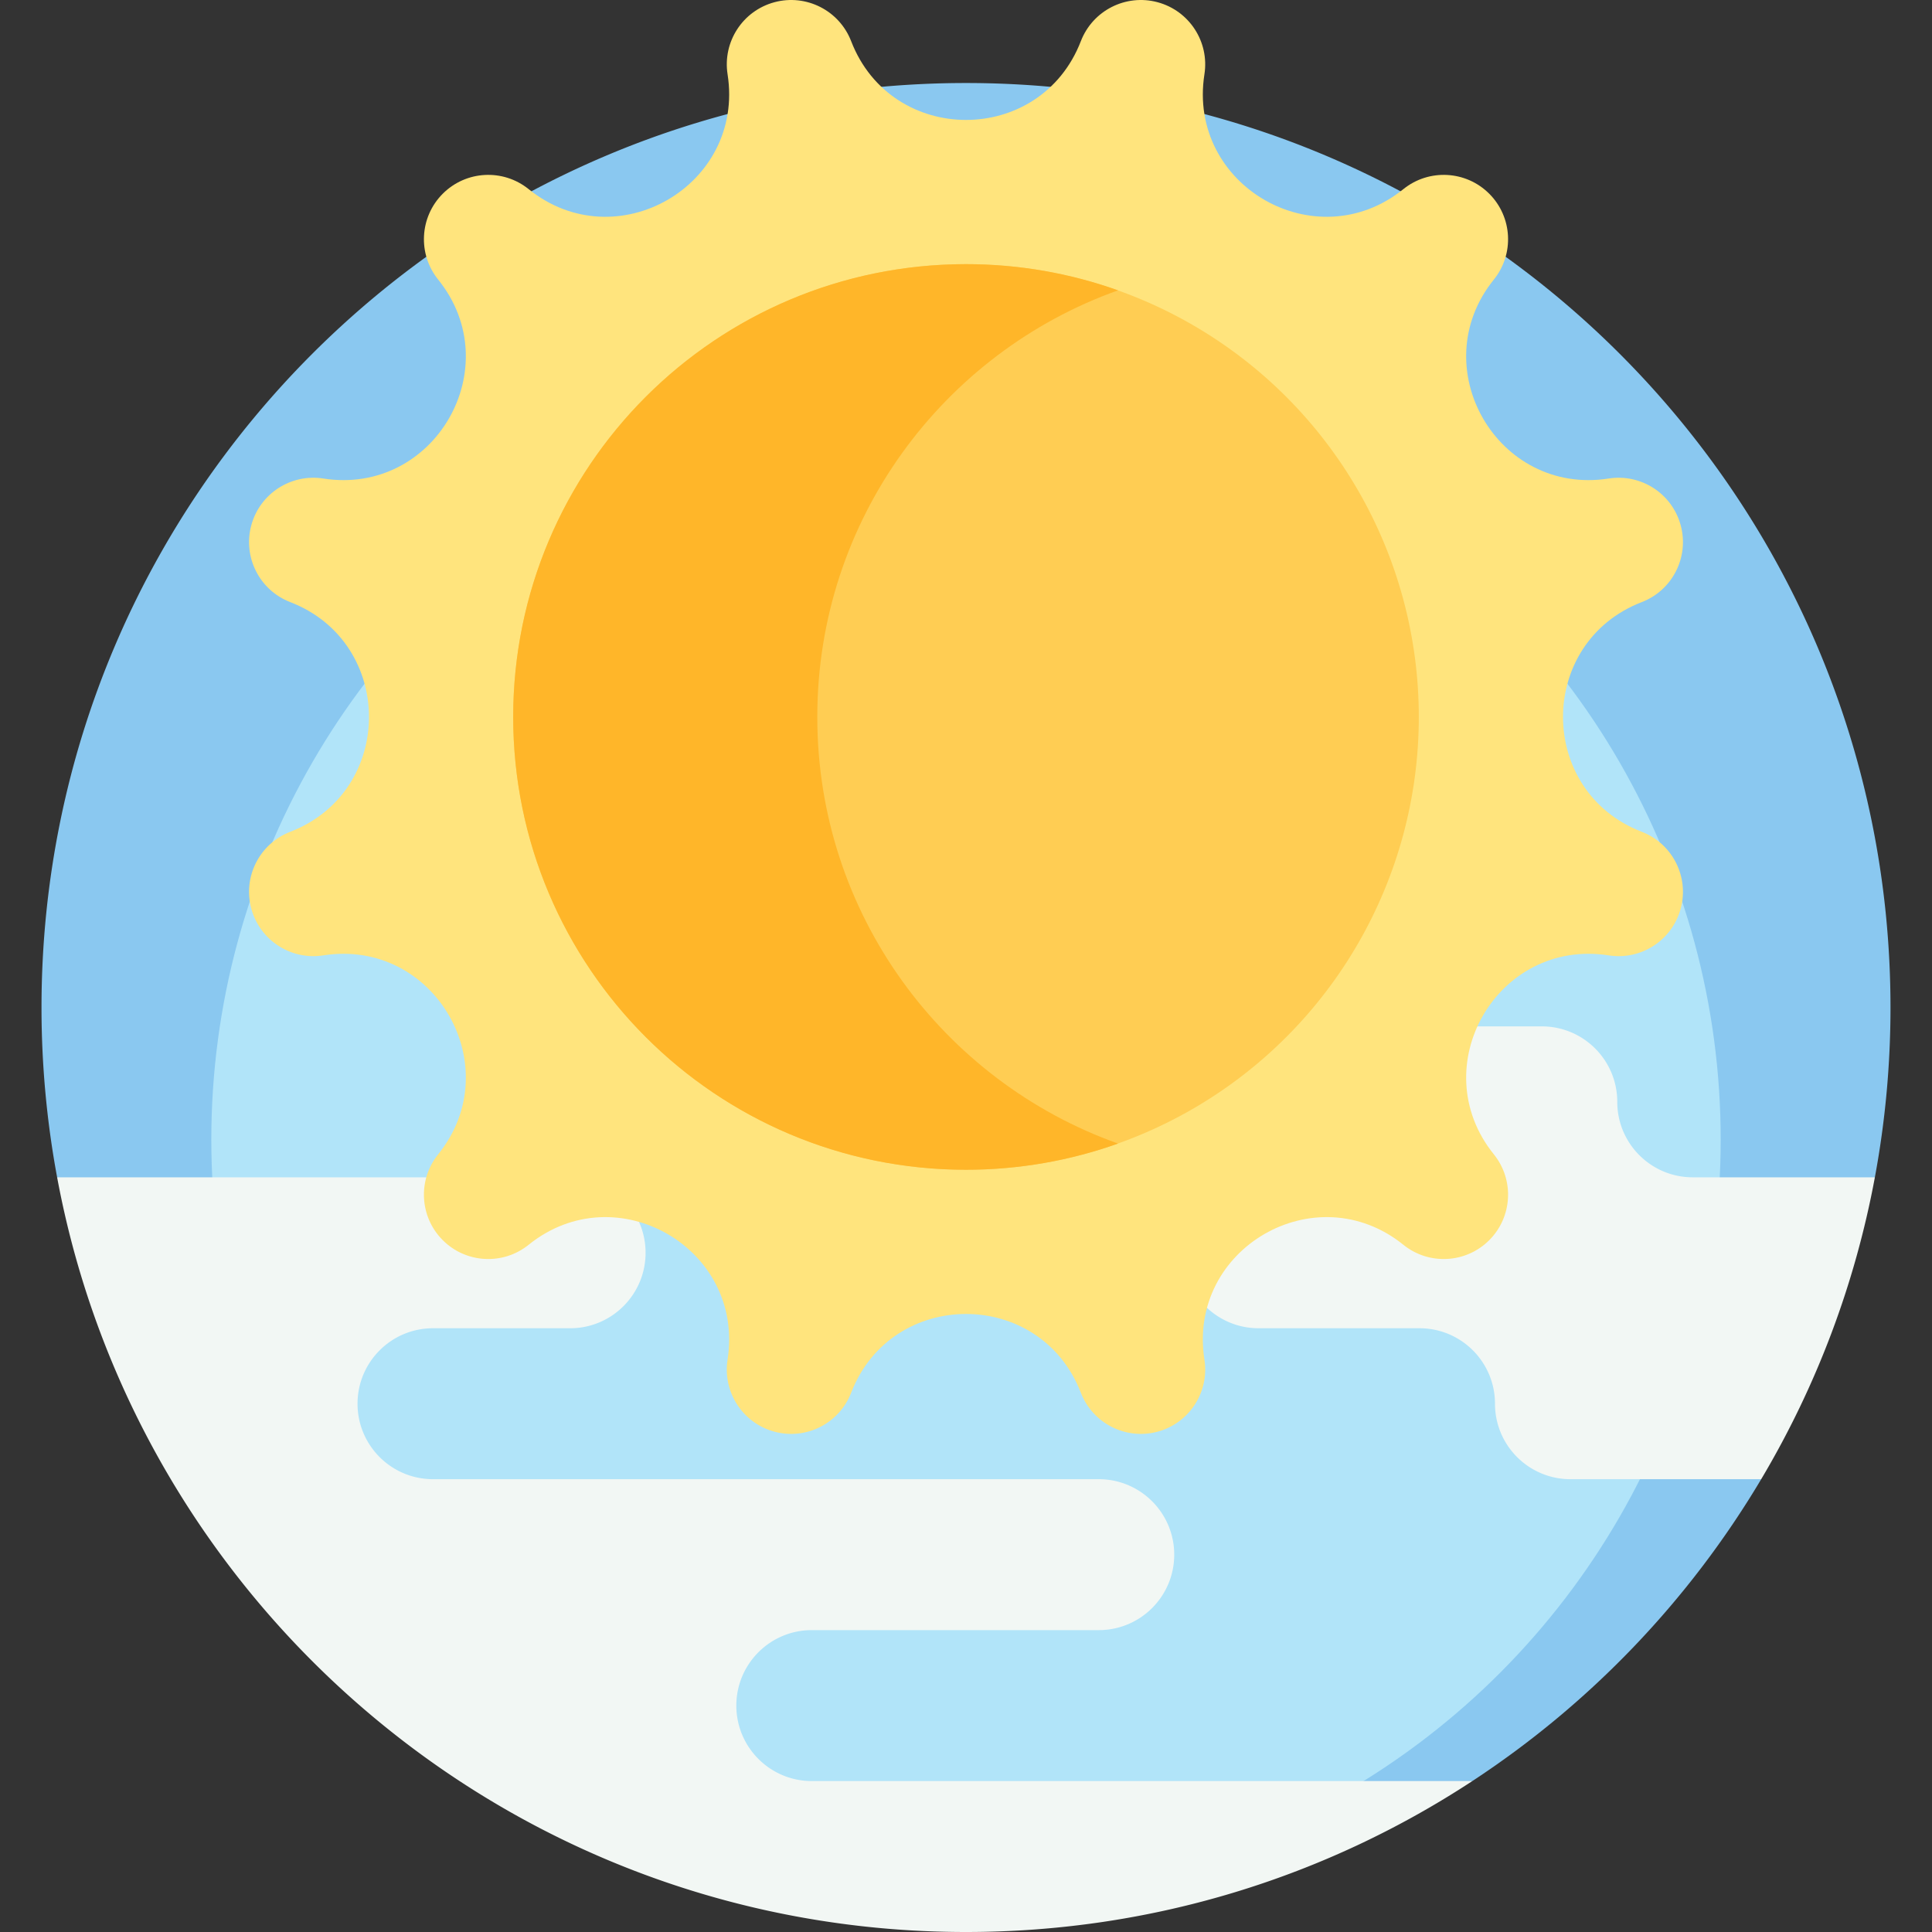
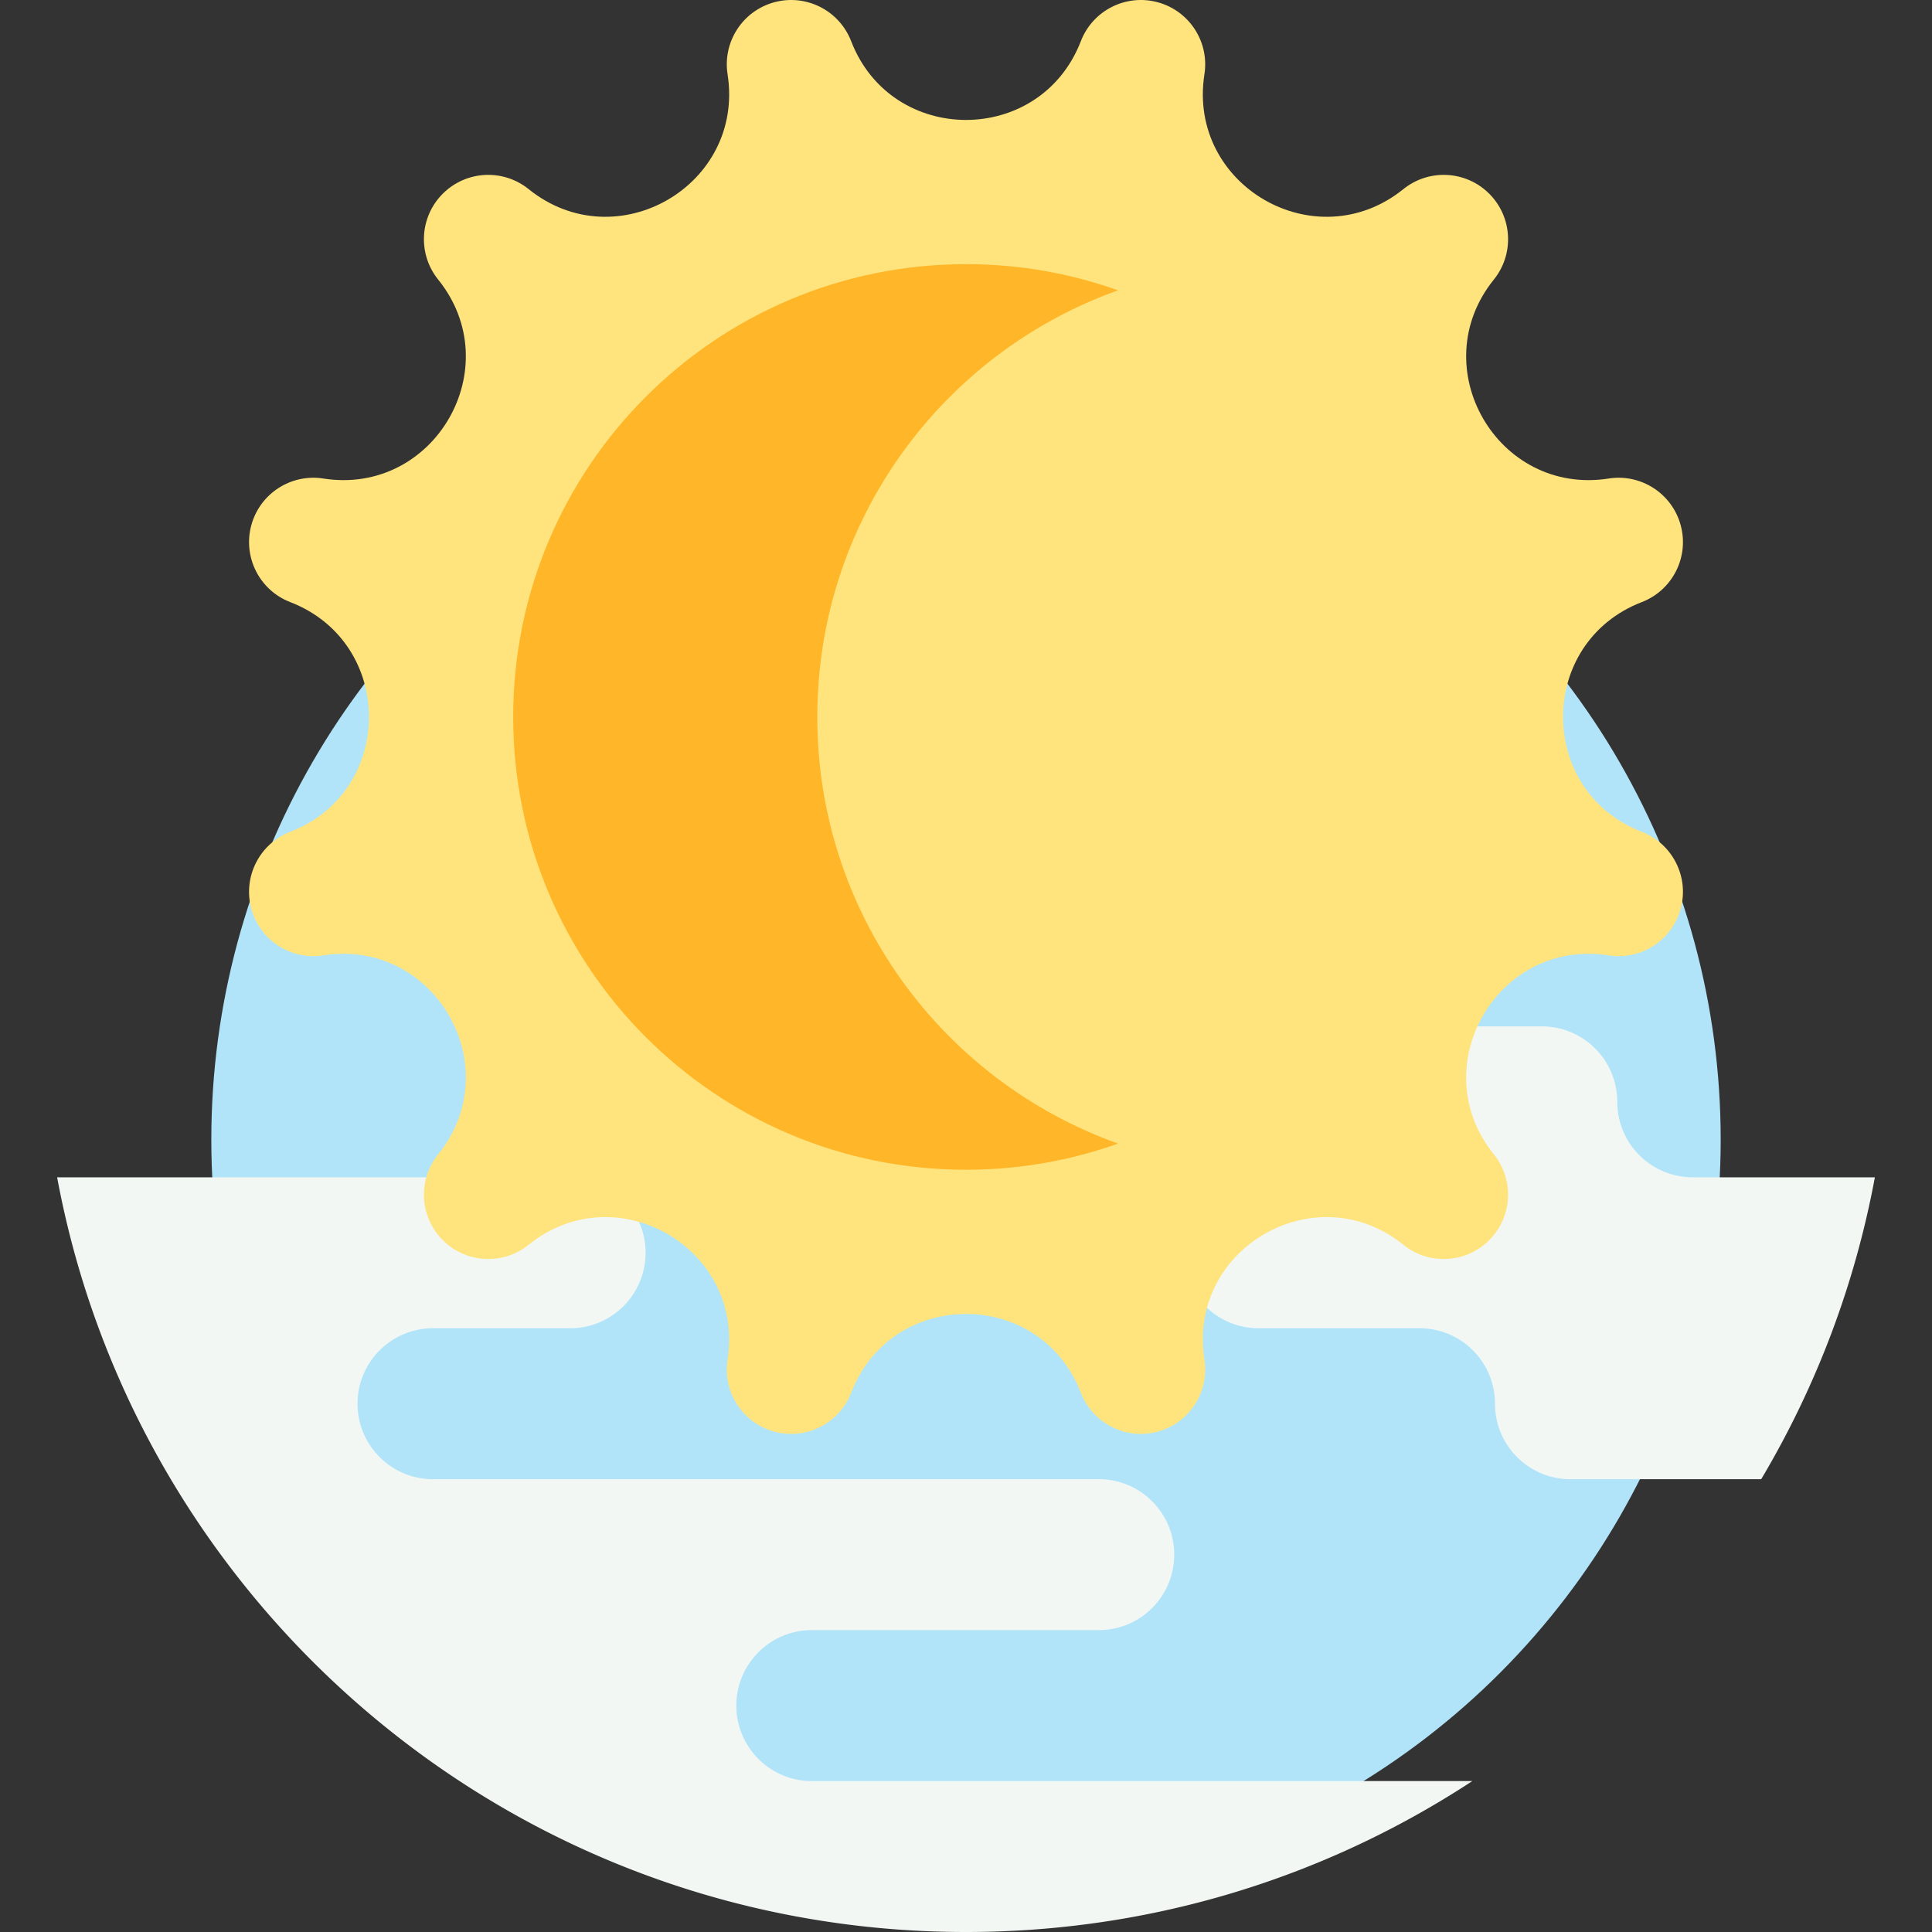
<svg xmlns="http://www.w3.org/2000/svg" width="512" height="512">
  <rect width="100%" height="100%" fill="#333333" stroke="none" />
-   <path fill="#8ac8f0" d="m15.139 312 155.903 158.83L256 497.973 390.183 472a246.2 246.2 0 0 0 76.554-80L456 351.34 496.861 312A246.3 246.3 0 0 0 501 267c0-135.31-109.69-245-245-245S11 131.69 11 267c0 15.374 1.43 30.411 4.139 45" />
  <circle cx="256" cy="302" r="200" fill="#b1e4f9" />
  <path fill="#f2f7f4" d="M496.861 312h-48.27c-11.046 0-20-8.954-20-20s-8.954-20-20-20H252.272c-11.046 0-20 8.954-20 20s8.954 20 20 20h41.277c11.046 0 20 8.954 20 20s8.954 20 20 20h42.638c11.046 0 20 8.954 20 20s8.954 20 20 20h50.551a243.4 243.4 0 0 0 30.123-80M215.135 472c-11.046 0-20-8.954-20-20s8.954-20 20-20h76.046c11.046 0 20-8.954 20-20s-8.954-20-20-20H114.75c-11.046 0-20-8.954-20-20s8.954-20 20-20h36.335c11.046 0 20-8.954 20-20s-8.954-20-20-20H15.139C36.271 425.814 136.064 512 256 512c49.541 0 95.637-14.718 134.183-40z" />
  <path fill="#ffe47d" d="M371.904 50.122c-23.224 18.729-57.326-.96-52.718-30.437 1.346-8.608-4.016-16.846-12.432-19.101s-17.178 2.198-20.317 10.326c-10.748 27.832-50.126 27.832-60.874 0-3.139-8.128-11.901-12.581-20.317-10.326s-13.778 10.493-12.432 19.101c4.608 29.477-29.495 49.166-52.718 30.437-6.782-5.47-16.597-4.945-22.758 1.216s-6.685 15.976-1.216 22.758c18.729 23.224-.96 57.326-30.437 52.718-8.608-1.346-16.846 4.016-19.101 12.432s2.198 17.178 10.326 20.317c27.832 10.748 27.832 50.126 0 60.874-8.128 3.139-12.581 11.901-10.326 20.317s10.493 13.778 19.101 12.432c29.477-4.608 49.166 29.495 30.437 52.718-5.47 6.782-4.945 16.597 1.216 22.758s15.976 6.685 22.758 1.216c23.224-18.729 57.326.96 52.718 30.437-1.346 8.608 4.016 16.846 12.432 19.101s17.178-2.198 20.317-10.326c10.748-27.832 50.126-27.832 60.874 0 3.139 8.128 11.901 12.581 20.317 10.326s13.778-10.493 12.432-19.101c-4.608-29.477 29.495-49.166 52.718-30.437 6.782 5.47 16.597 4.945 22.758-1.216s6.685-15.976 1.216-22.758c-18.729-23.224.96-57.326 30.437-52.718 8.608 1.346 16.846-4.016 19.101-12.432s-2.198-17.178-10.326-20.317c-27.832-10.748-27.832-50.126 0-60.874 8.128-3.139 12.582-11.901 10.326-20.317-2.255-8.416-10.493-13.778-19.101-12.432-29.477 4.608-49.166-29.495-30.437-52.718 5.47-6.782 4.945-16.597-1.216-22.758s-15.976-6.685-22.758-1.216" />
-   <circle cx="256" cy="190" r="119.998" fill="#ffcd53" />
  <path fill="#ffb629" d="M216.591 190c0-52.136 33.253-96.499 79.703-113.056-12.595-4.49-26.158-6.942-40.295-6.942-66.273 0-119.998 53.725-119.998 119.998s53.725 119.998 119.998 119.998c14.137 0 27.7-2.452 40.295-6.942-46.45-16.557-79.703-60.92-79.703-113.056" />
</svg>